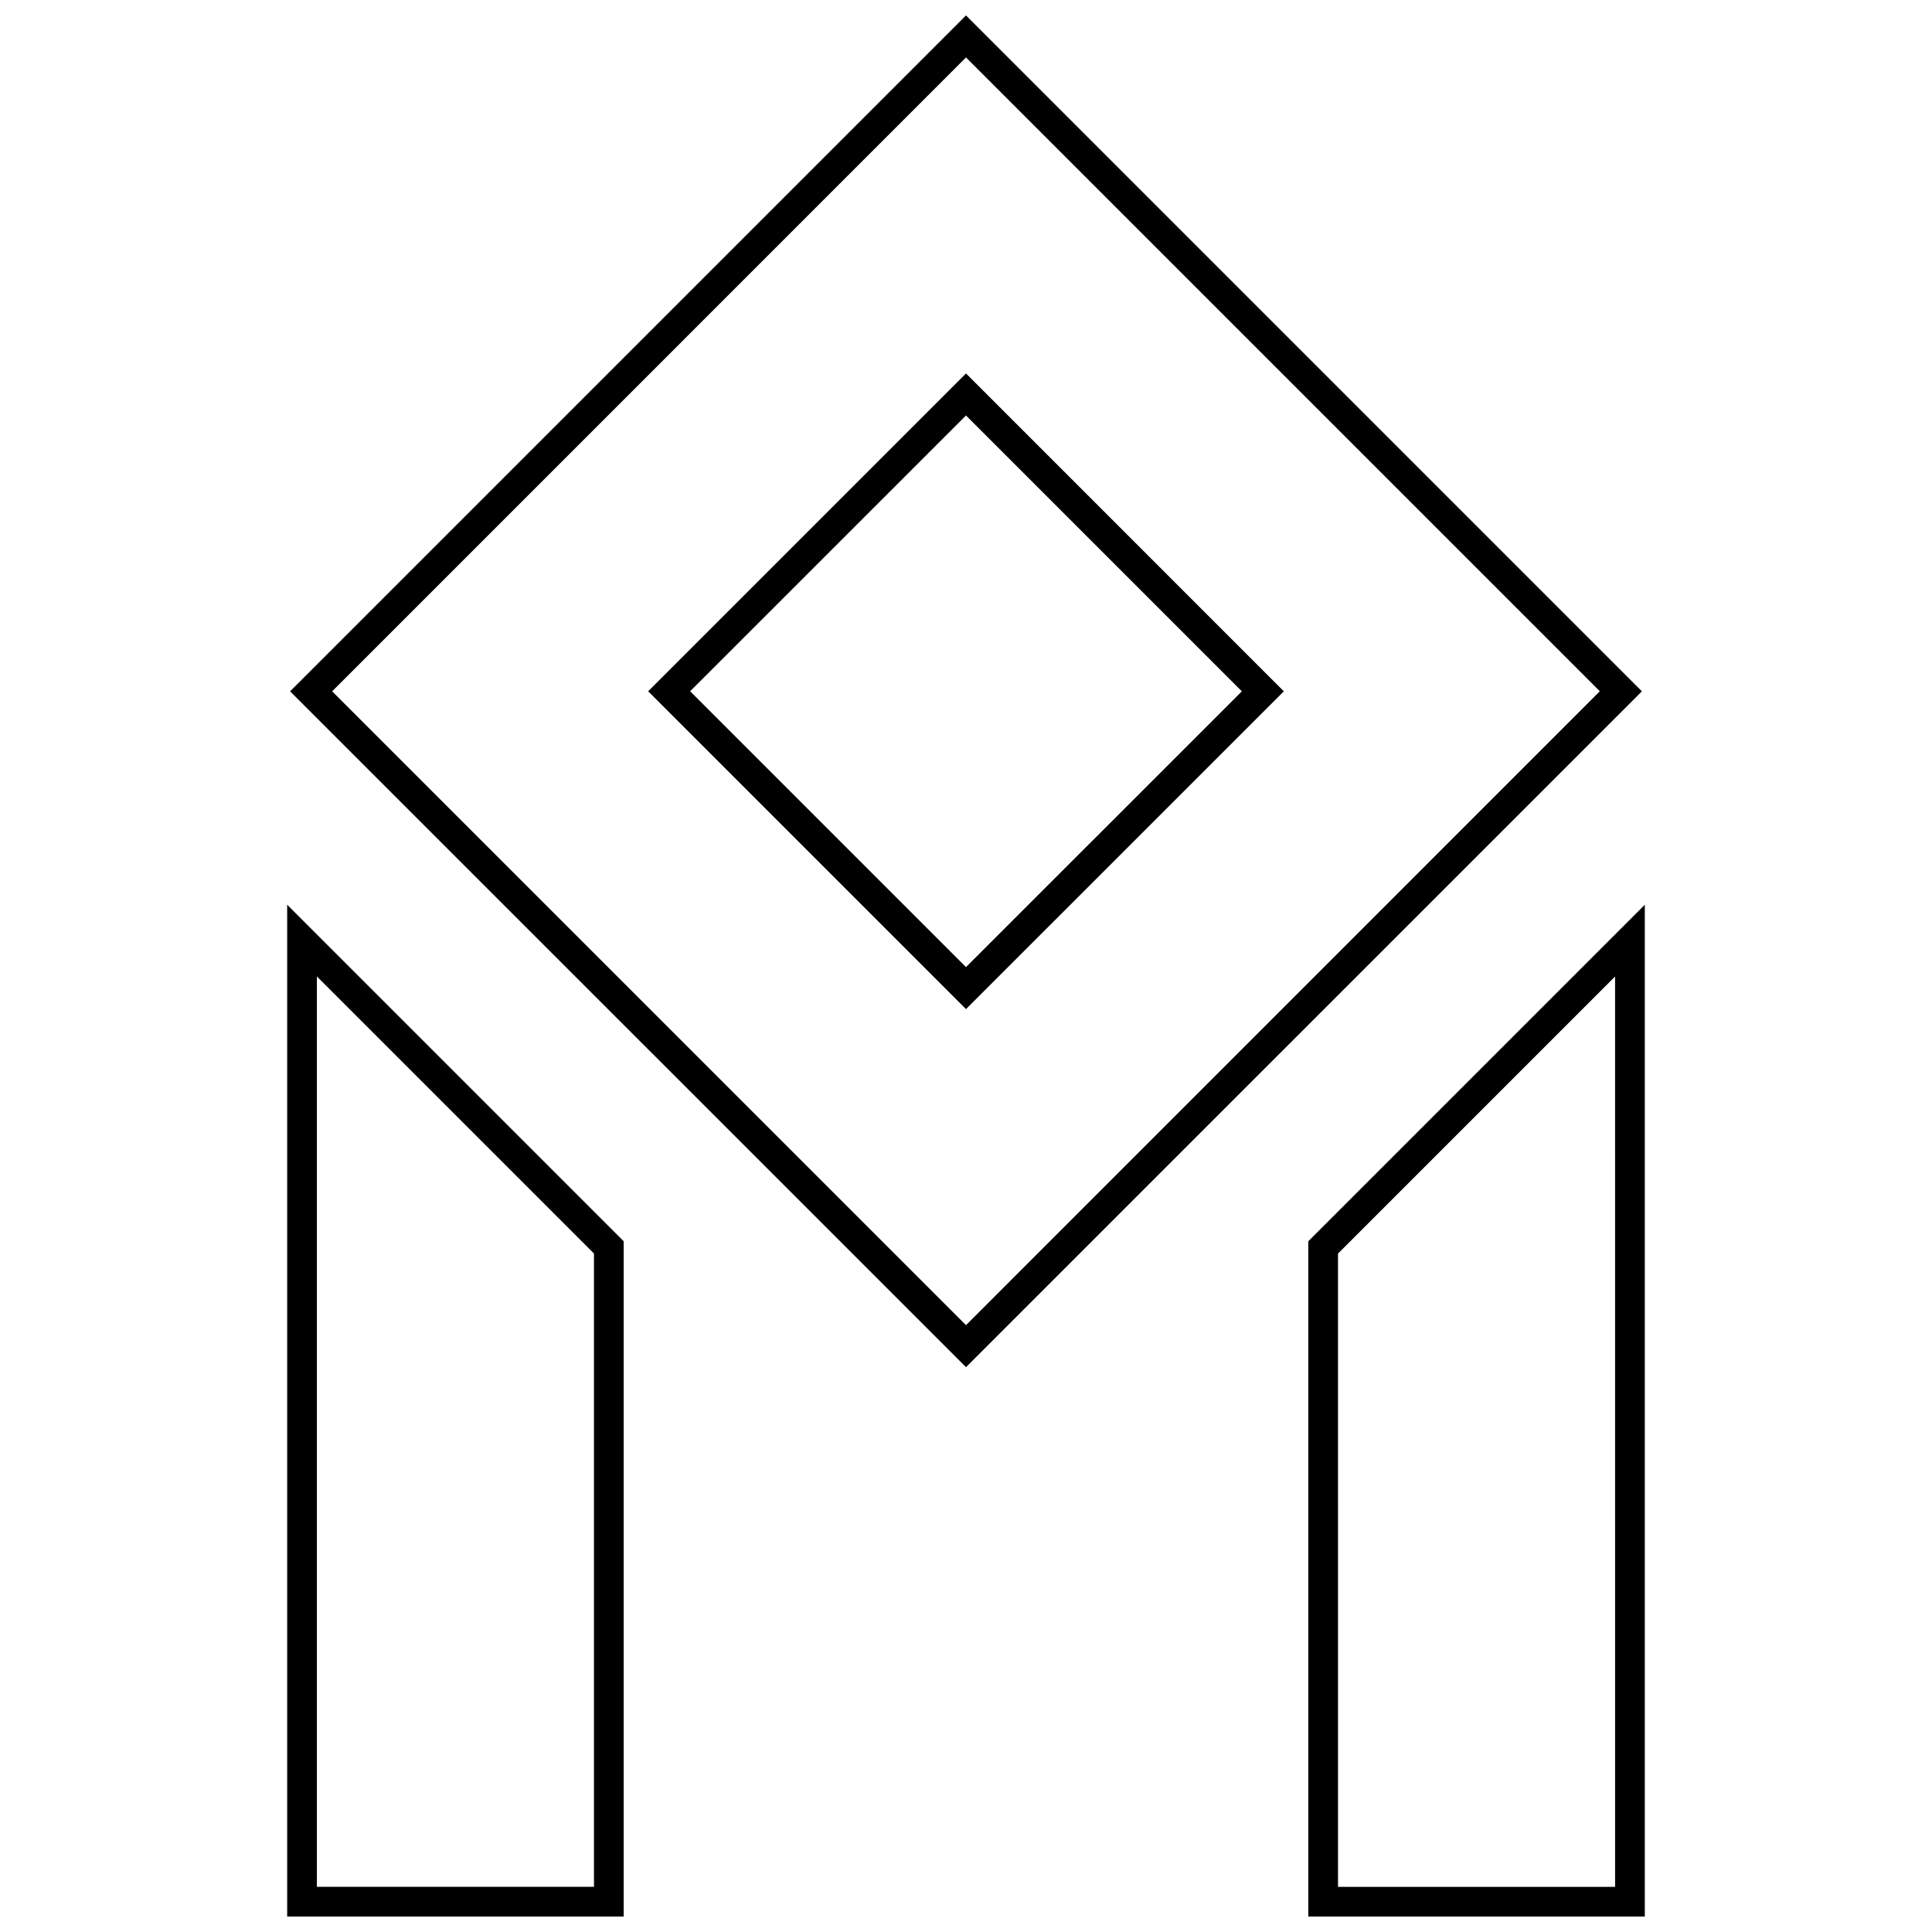
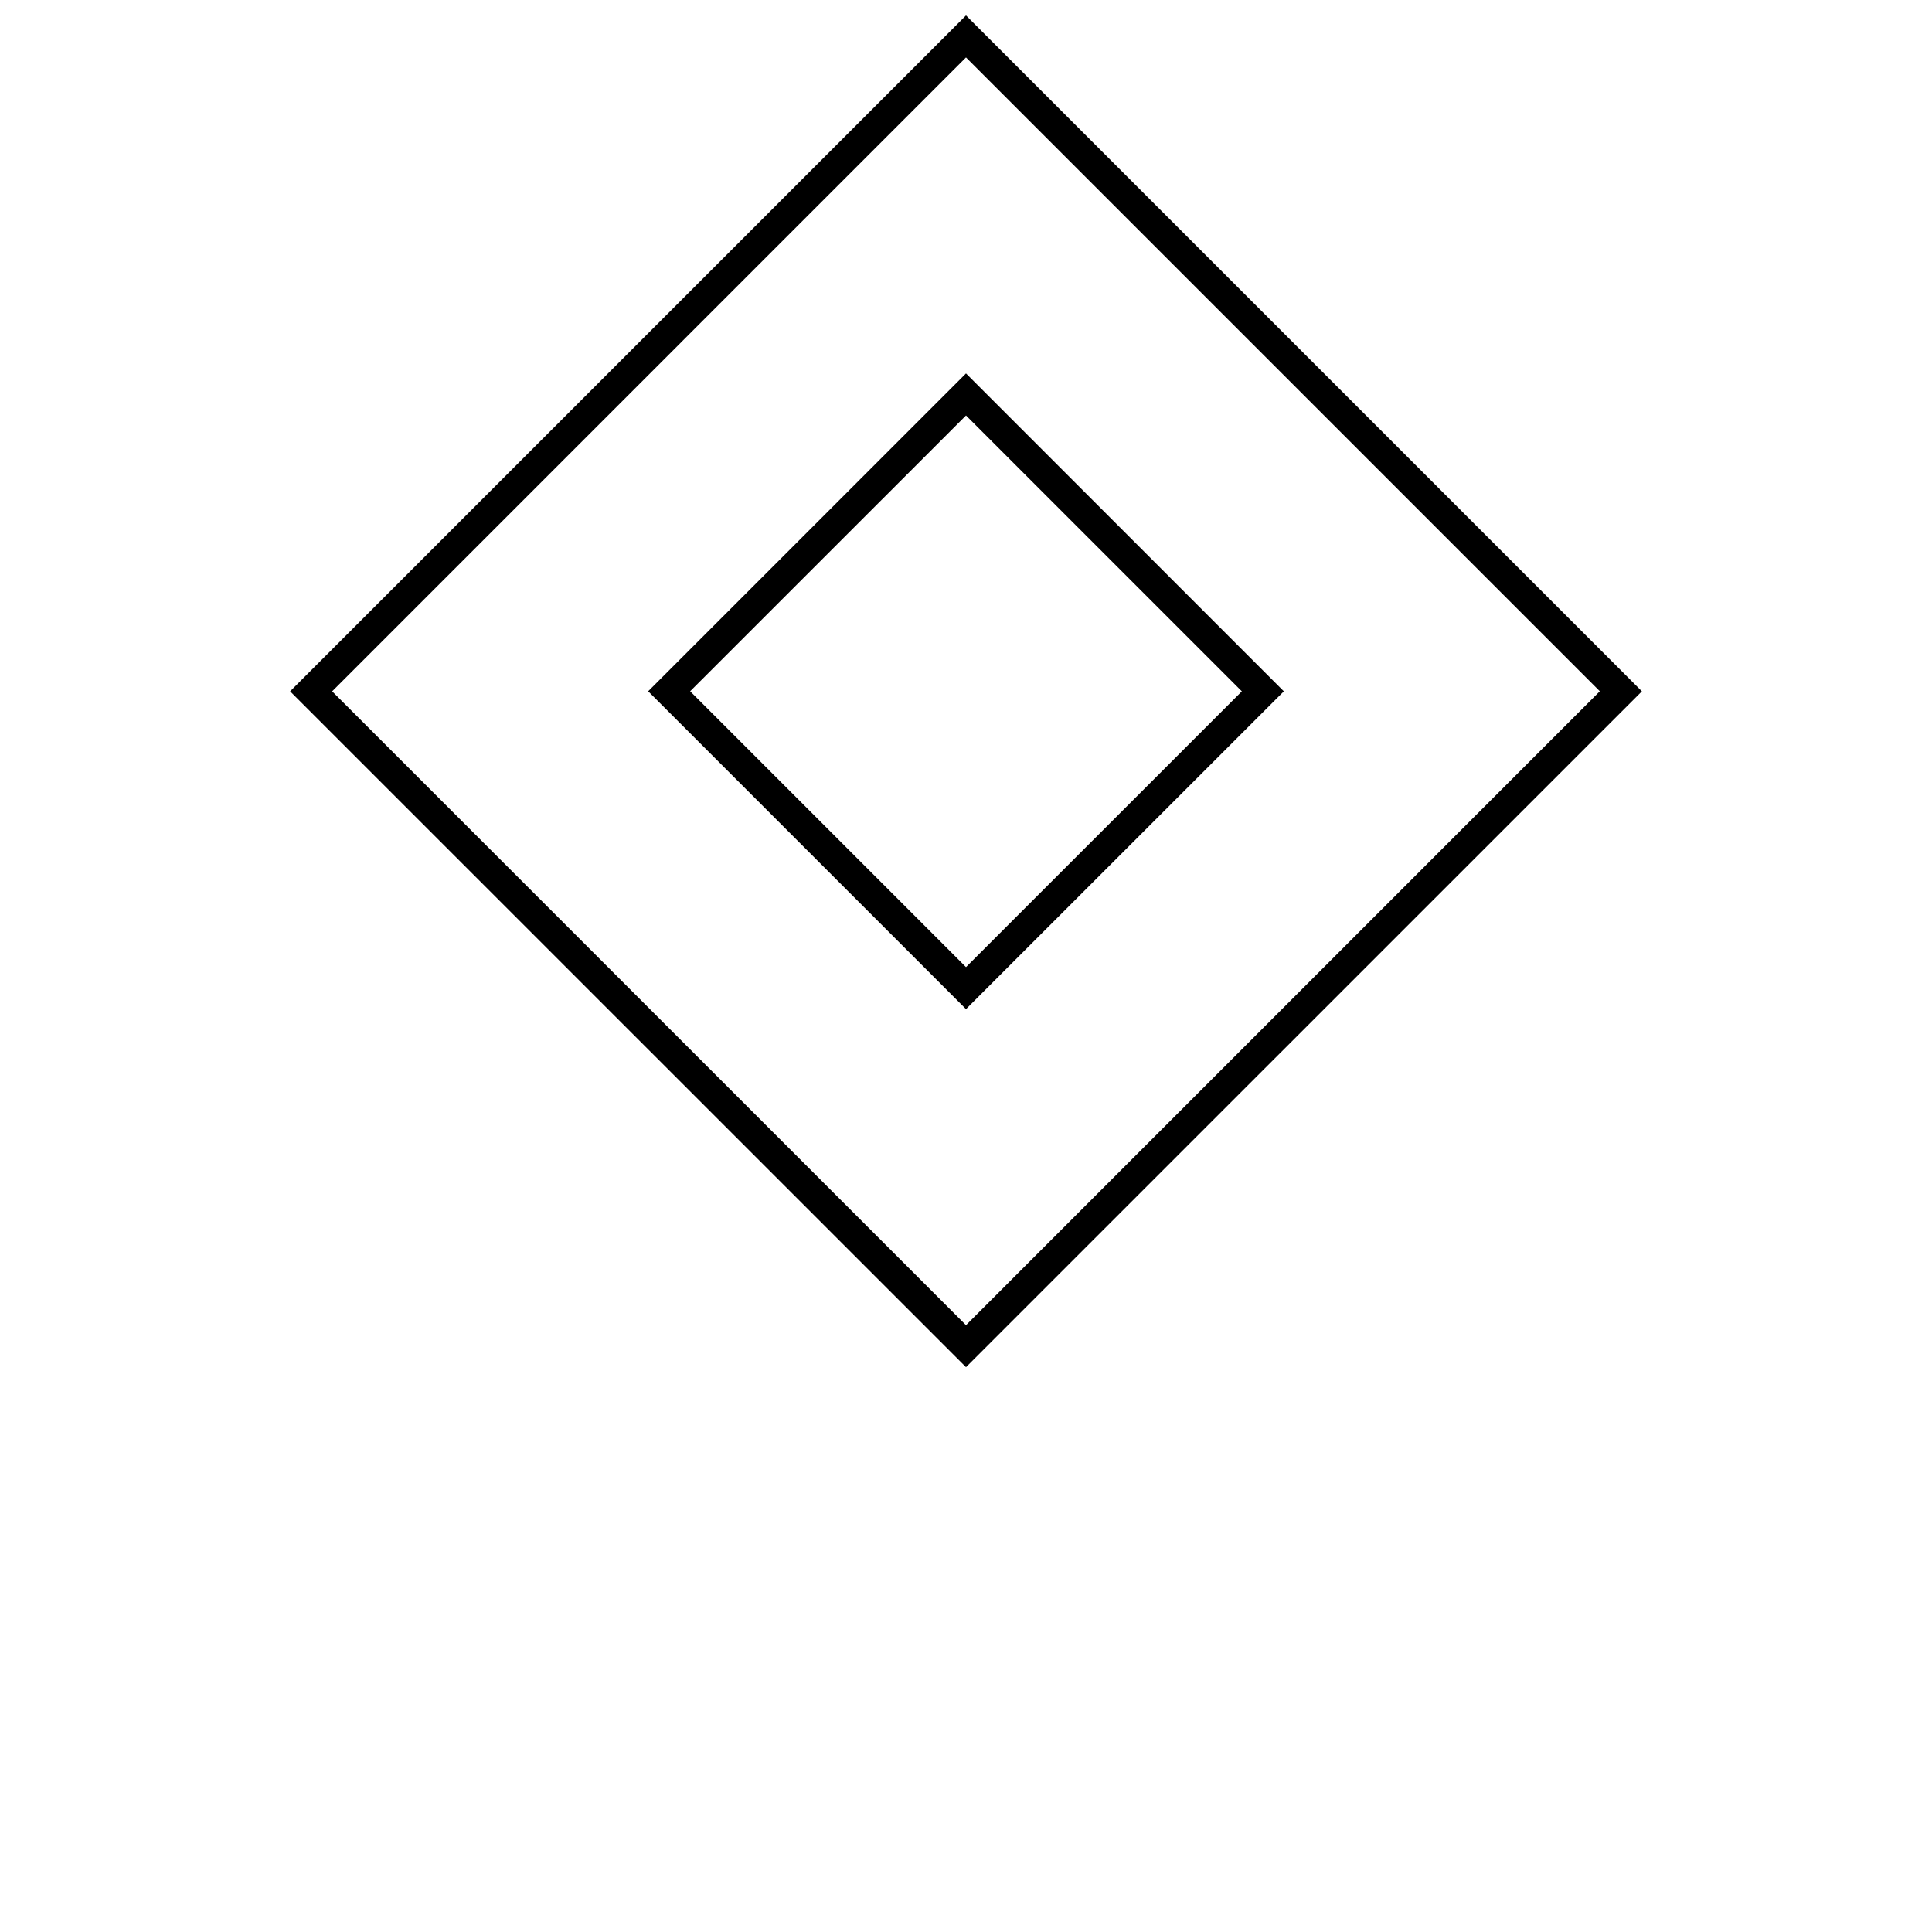
<svg xmlns="http://www.w3.org/2000/svg" width="800px" height="800px" version="1.1" viewBox="144 144 512 512">
  <defs>
    <clipPath id="c">
      <path d="m220 148.09h360v358.91h-360z" />
    </clipPath>
    <clipPath id="b">
-       <path d="m490 383h90v268.9h-90z" />
-     </clipPath>
+       </clipPath>
    <clipPath id="a">
-       <path d="m220 383h90v268.9h-90z" />
-     </clipPath>
+       </clipPath>
  </defs>
  <g clip-path="url(#c)">
    <path d="m579.12 327.21-179.12-179.12-179.12 179.12 179.12 179.1zm-179.12-167.99 167.97 167.97-167.97 167.99-167.98-167.97z" />
  </g>
  <path d="m484.23 327.21-84.23-84.246-84.23 84.23 84.23 84.23zm-84.23-73.102 73.102 73.102-73.102 73.082-73.102-73.102z" />
  <g clip-path="url(#b)">
    <path d="m579.89 383.77-89.176 89.176v178.96h89.176zm-7.871 260.27h-73.43l-0.004-167.83 73.43-73.43z" />
  </g>
  <g clip-path="url(#a)">
-     <path d="m309.28 472.94-89.176-89.176v268.14h89.176zm-7.871 171.09h-73.43v-241.26l73.43 73.43z" />
-   </g>
+     </g>
</svg>